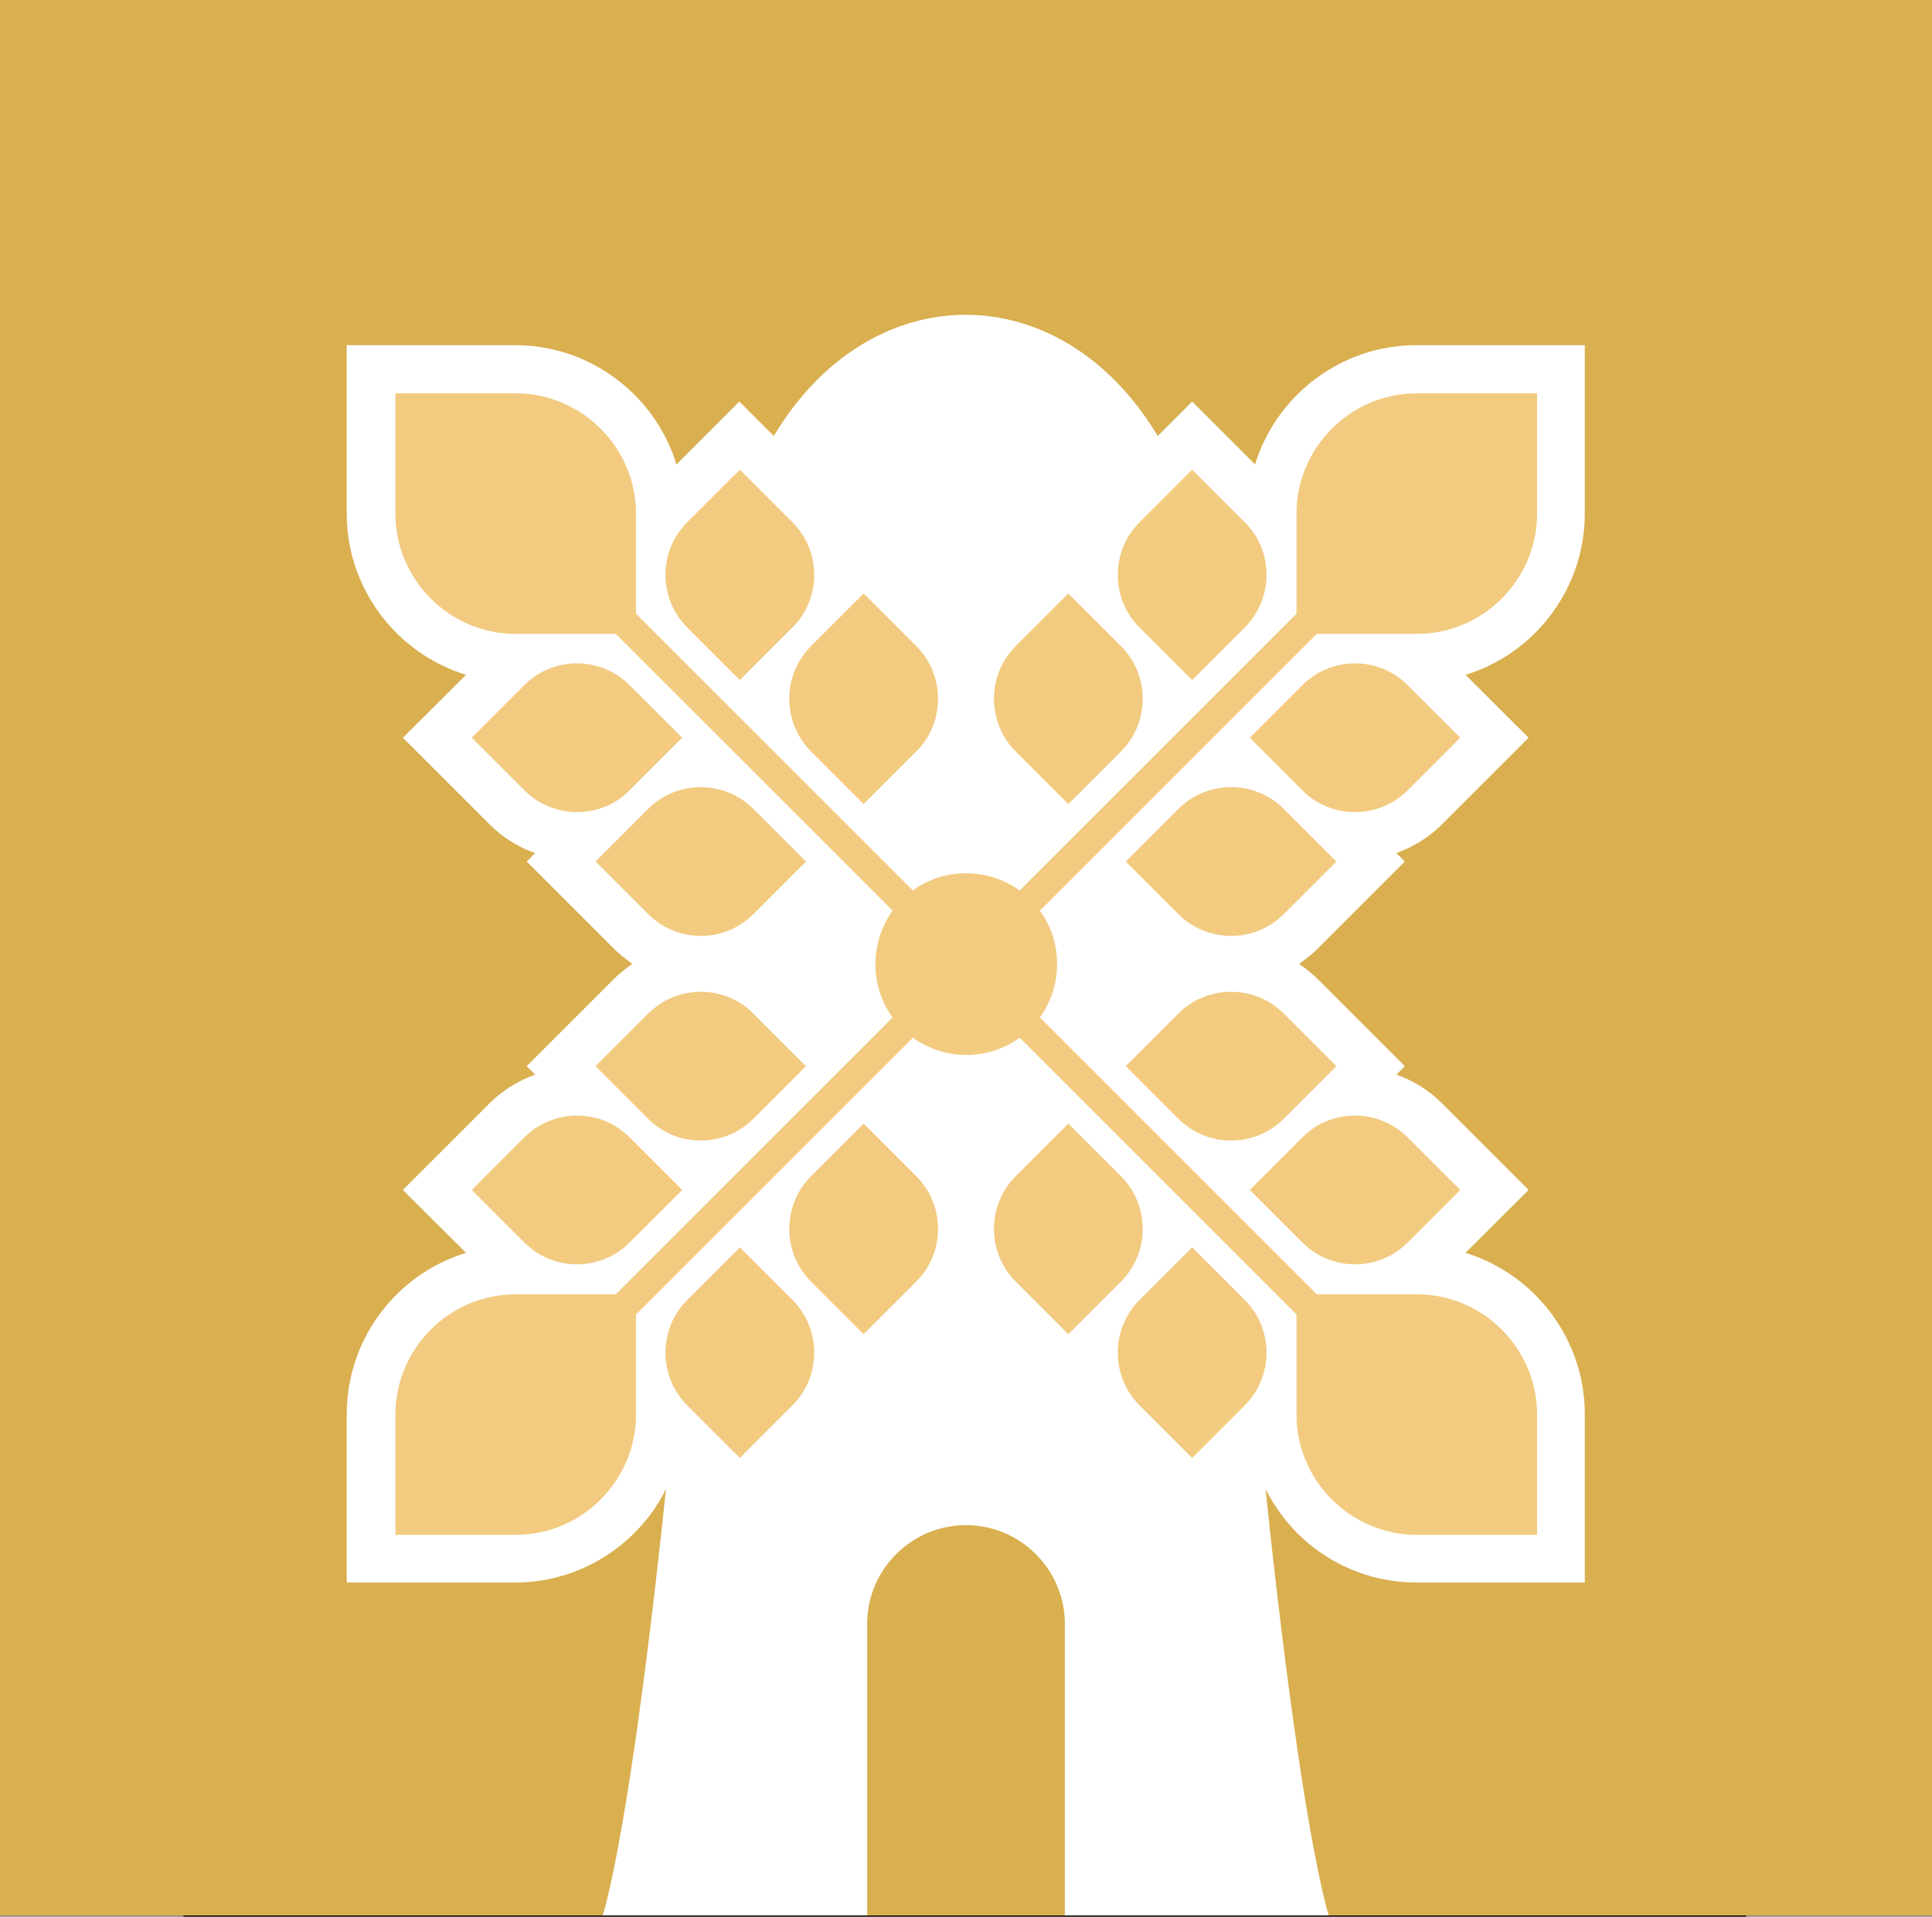
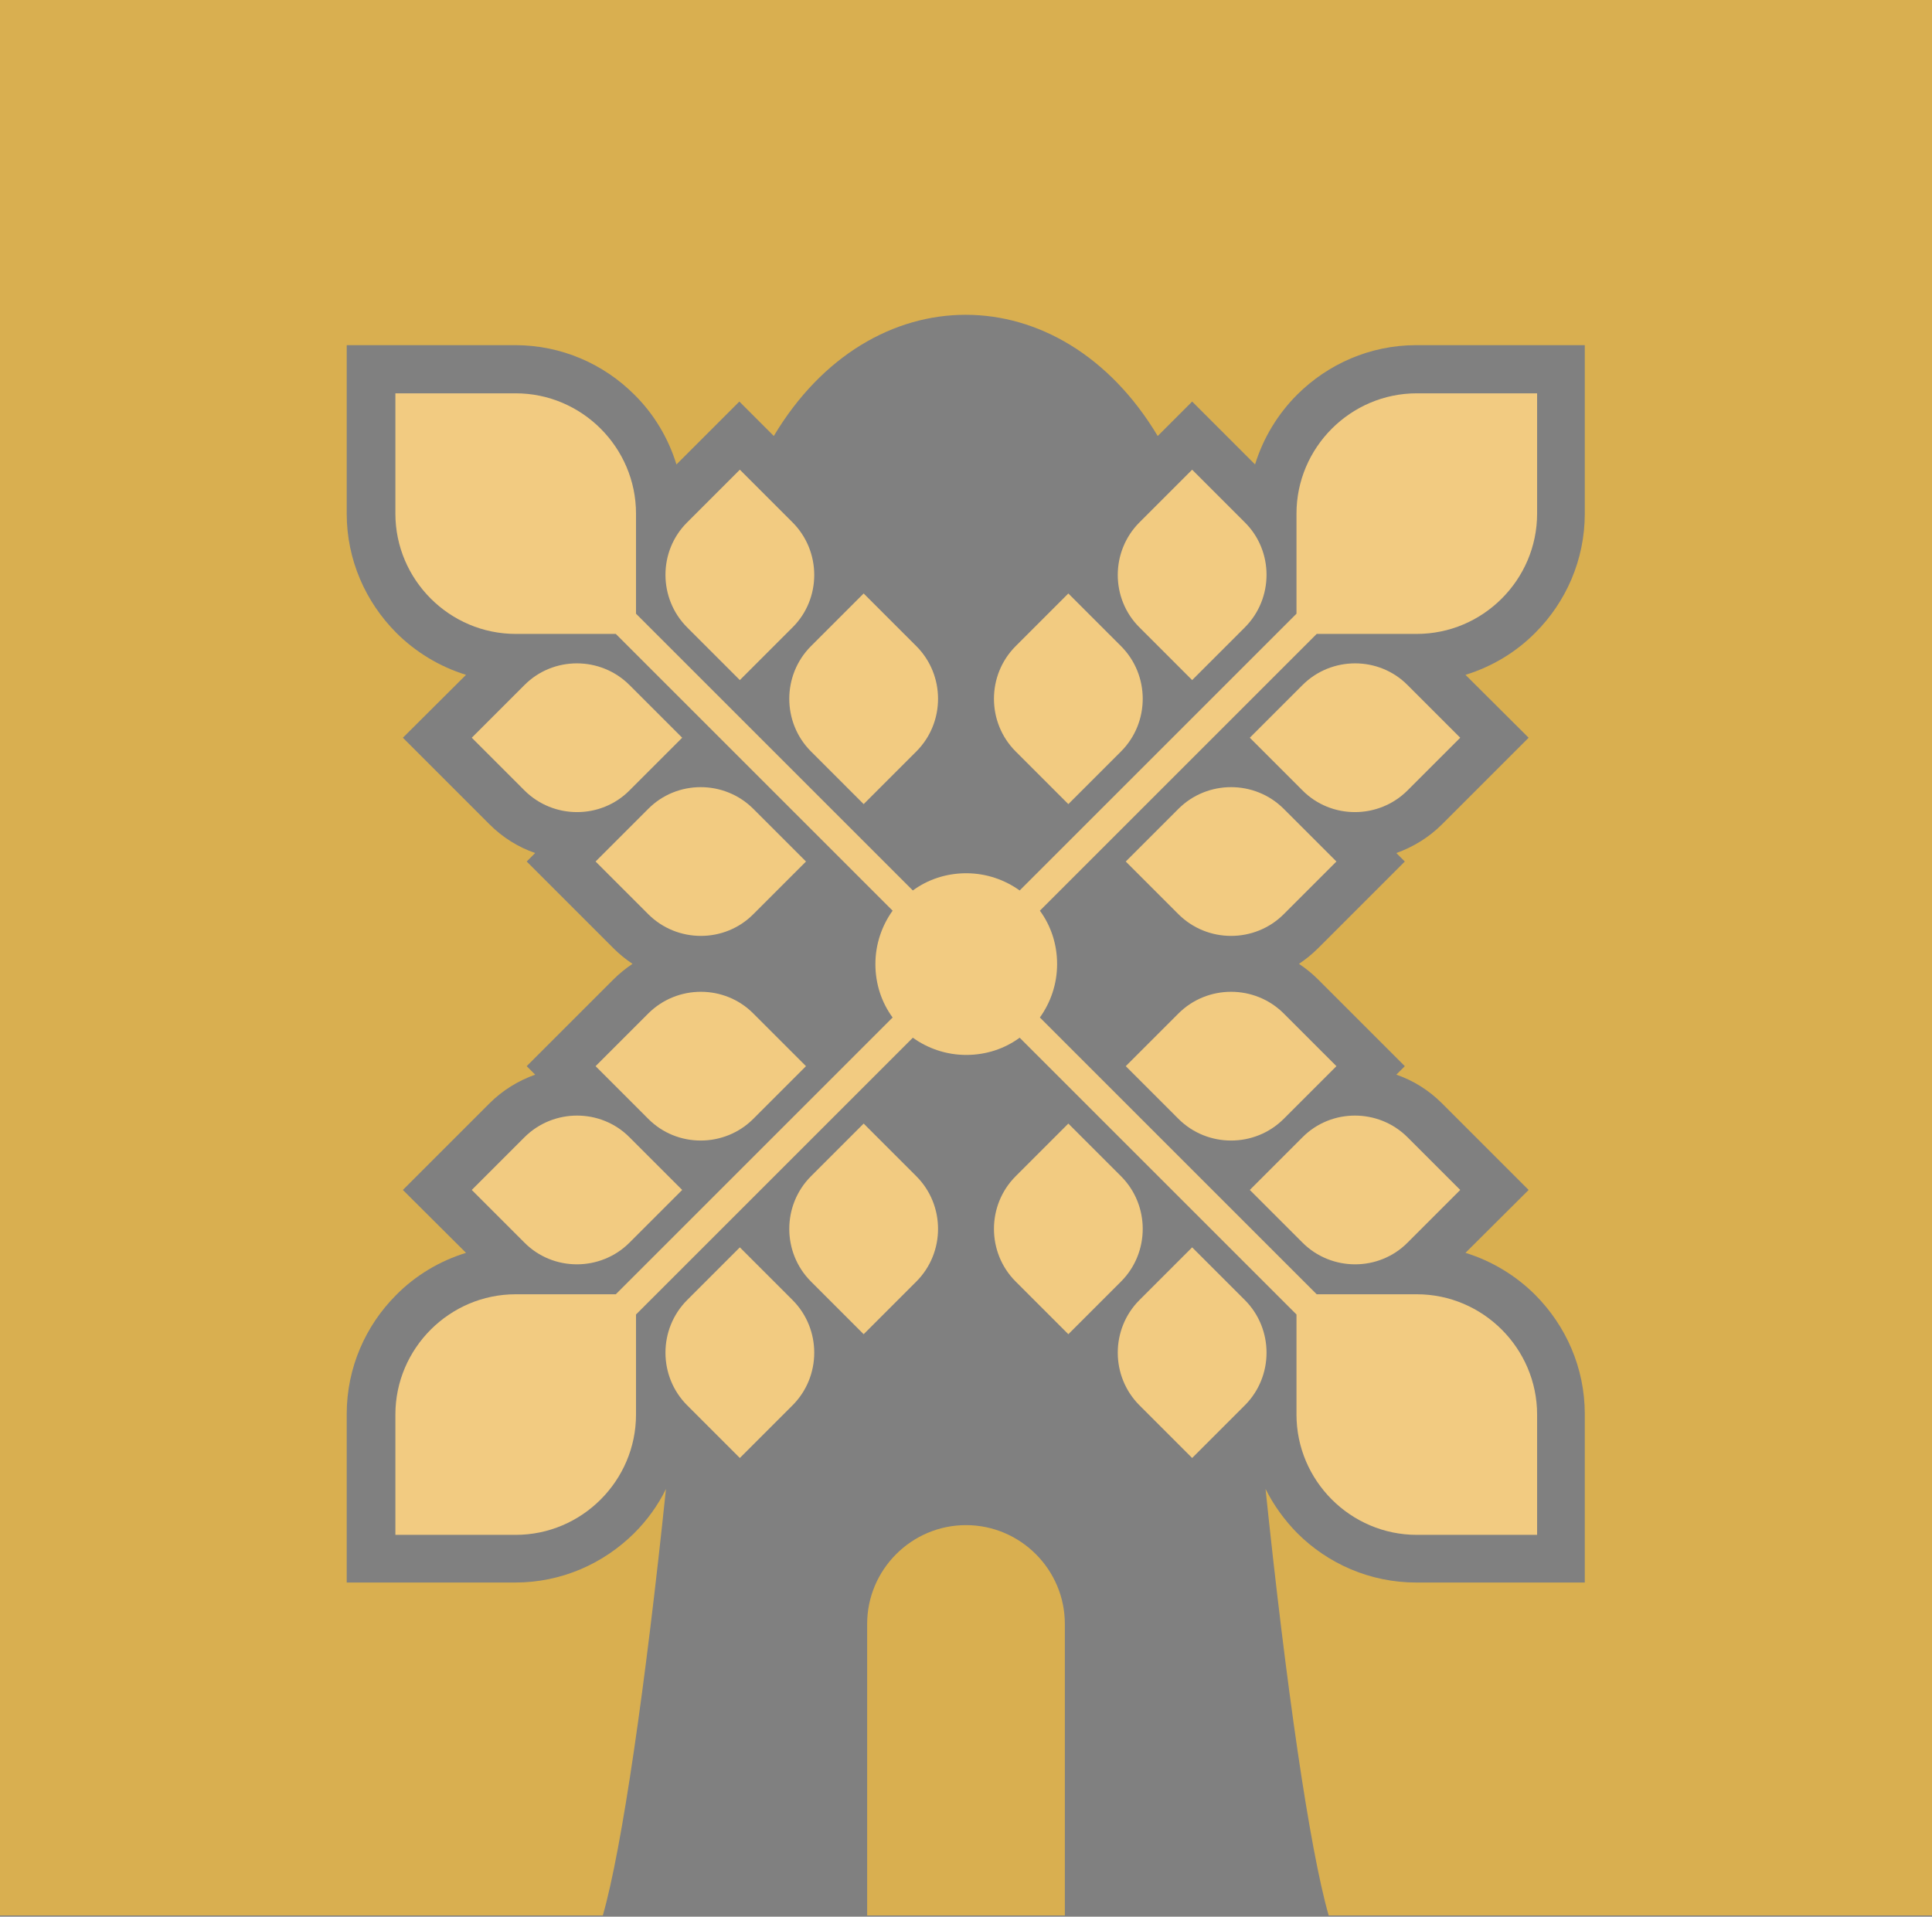
<svg xmlns="http://www.w3.org/2000/svg" id="Ebene_1" version="1.1" viewBox="0 0 774 768">
  <rect x="0" y="0" width="774" height="768" fill="#808080" stroke="none" />
  <defs>
    <style>
      .st0 {
        fill: #f2cb81;
      }

      .st0, .st1 {
        fill-rule: evenodd;
      }

      .st2 {
        fill: #fff;
        stroke: #000;
        stroke-miterlimit: 10;
        stroke-width: 1px;
      }

      .st1 {
        fill: #d9af50;
      }
    </style>
  </defs>
-   <rect class="st2" x="74" y="73.3" width="625" height="694.7" />
  <path class="st1" d="M347.4,767.5h79.2v-116.8c0-21.8-17.8-39.6-39.6-39.6s-39.6,17.8-39.6,39.6v116.8h0ZM0,0h774v767.5h-241.7c-7.7-26.8-17.1-92.2-25.3-170.9,3.3,6.6,7.6,12.5,12.7,17.7,12.2,12.2,29.1,19.8,47.7,19.8h67.5v-67.5c0-18.6-7.6-35.4-19.8-47.7-7.7-7.7-17.3-13.6-28-16.9l25.3-25.2-34.7-34.7c-5.3-5.3-11.6-9.2-18.3-11.5l3.4-3.4-34.7-34.7c-2.4-2.4-5-4.5-7.7-6.3,2.7-1.8,5.3-3.9,7.7-6.3l34.7-34.7-3.4-3.4c6.7-2.4,13-6.2,18.3-11.5l34.7-34.7-25.3-25.2c10.7-3.3,20.3-9.1,28-16.9,12.2-12.2,19.8-29.1,19.8-47.7v-67.5h-67.5c-18.6,0-35.4,7.6-47.7,19.8-7.7,7.7-13.6,17.3-16.9,28l-25.2-25.2-13.8,13.8c-38.7-64.7-115.1-64.8-153.8,0l-13.8-13.8-25.2,25.2c-3.3-10.7-9.1-20.3-16.9-28-12.2-12.2-29.1-19.8-47.7-19.8h-67.5v67.5c0,18.6,7.6,35.4,19.8,47.7,7.7,7.7,17.3,13.6,28,16.9l-25.3,25.2,34.7,34.7c5.3,5.3,11.6,9.2,18.3,11.5l-3.4,3.4,34.7,34.7c2.4,2.4,5,4.5,7.7,6.3-2.7,1.8-5.3,3.9-7.7,6.3l-34.7,34.7,3.4,3.4c-6.7,2.4-13,6.2-18.3,11.5l-34.7,34.7,25.3,25.2c-10.7,3.3-20.3,9.1-28,16.9-12.2,12.2-19.8,29.1-19.8,47.7v67.5h67.5c18.6,0,35.4-7.6,47.7-19.8,5.1-5.1,9.5-11.1,12.7-17.7-8.2,78.7-17.6,144.1-25.3,170.9H0V0Z" />
  <path class="st0" d="M238.6,345.2l21.1,21.1c11.6,11.6,30.6,11.6,42.1,0l21.1-21.1-21.1-21.1c-11.6-11.6-30.6-11.6-42.1,0l-21.1,21.1ZM189,295.6l21.1,21.1c11.6,11.6,30.6,11.6,42.1,0l21.1-21.1-21.1-21.1c-11.6-11.6-30.6-11.6-42.1,0l-21.1,21.1ZM346,237.8l21.1,21.1c11.6,11.6,11.6,30.6,0,42.2l-21.1,21.1-21.1-21.1c-11.6-11.6-11.6-30.6,0-42.2l21.1-21.1h0ZM296.4,188.2l21.1,21.1c11.6,11.6,11.6,30.6,0,42.1l-21.1,21.1-21.1-21.1c-11.6-11.6-11.6-30.6,0-42.1l21.1-21.1h0ZM428,534.6l-21.1-21.1c-11.6-11.6-11.6-30.6,0-42.2l21.1-21.1,21.1,21.1c11.6,11.6,11.6,30.6,0,42.2l-21.1,21.1ZM477.6,584.2l-21.1-21.1c-11.6-11.6-11.6-30.6,0-42.2l21.1-21.1,21.1,21.1c11.6,11.6,11.6,30.6,0,42.2l-21.1,21.1ZM535.4,427.2l-21.1-21.1c-11.6-11.6-30.6-11.6-42.2,0l-21.1,21.1,21.1,21.1c11.6,11.6,30.6,11.6,42.2,0l21.1-21.1ZM585,476.8l-21.1-21.1c-11.6-11.6-30.6-11.6-42.1,0l-21.1,21.1,21.1,21.1c11.6,11.6,30.6,11.6,42.1,0l21.1-21.1ZM428,237.8l-21.1,21.1c-11.6,11.6-11.6,30.6,0,42.2l21.1,21.1,21.1-21.1c11.6-11.6,11.6-30.6,0-42.2l-21.1-21.1h0ZM477.6,188.2l-21.1,21.1c-11.6,11.6-11.6,30.6,0,42.1l21.1,21.1,21.1-21.1c11.6-11.6,11.6-30.6,0-42.1l-21.1-21.1h0ZM535.4,345.2l-21.1,21.1c-11.6,11.6-30.6,11.6-42.2,0l-21.1-21.1,21.1-21.1c11.6-11.6,30.6-11.6,42.2,0l21.1,21.1ZM585,295.6l-21.1,21.1c-11.6,11.6-30.6,11.6-42.1,0l-21.1-21.1,21.1-21.1c11.6-11.6,30.6-11.6,42.1,0l21.1,21.1ZM238.6,427.2l21.1-21.1c11.6-11.6,30.6-11.6,42.1,0l21.1,21.1-21.1,21.1c-11.6,11.6-30.6,11.6-42.1,0l-21.1-21.1ZM189,476.8l21.1-21.1c11.6-11.6,30.6-11.6,42.1,0l21.1,21.1-21.1,21.1c-11.6,11.6-30.6,11.6-42.1,0l-21.1-21.1ZM346,534.6l21.1-21.1c11.6-11.6,11.6-30.6,0-42.2l-21.1-21.1-21.1,21.1c-11.6,11.6-11.6,30.6,0,42.2l21.1,21.1ZM296.4,584.2l21.1-21.1c11.6-11.6,11.6-30.6,0-42.2l-21.1-21.1-21.1,21.1c-11.6,11.6-11.6,30.6,0,42.2l21.1,21.1ZM254.8,245.9l110.9,110.9c6-4.4,13.4-6.9,21.4-6.9s15.4,2.6,21.4,6.9l110.9-110.9v-40.1c0-26.5,21.7-48.2,48.2-48.2h48.2v48.2c0,26.5-21.7,48.2-48.2,48.2h-40.1l-110.9,110.9c4.4,6,6.9,13.4,6.9,21.4s-2.6,15.4-6.9,21.4l110.9,110.9h40.1c26.5,0,48.2,21.7,48.2,48.2v48.2h-48.2c-26.5,0-48.2-21.7-48.2-48.2v-40.1l-110.9-110.9c-6,4.4-13.4,6.9-21.4,6.9s-15.4-2.6-21.4-6.9l-110.9,110.9v40.1c0,26.5-21.7,48.2-48.2,48.2h-48.2v-48.2c0-26.5,21.7-48.2,48.2-48.2h40.1l110.9-110.9c-4.4-6-6.9-13.4-6.9-21.4s2.6-15.4,6.9-21.4l-110.9-110.9h-40.1c-26.5,0-48.2-21.7-48.2-48.2v-48.2h48.2c26.5,0,48.2,21.7,48.2,48.2v40.1h0Z" />
</svg>